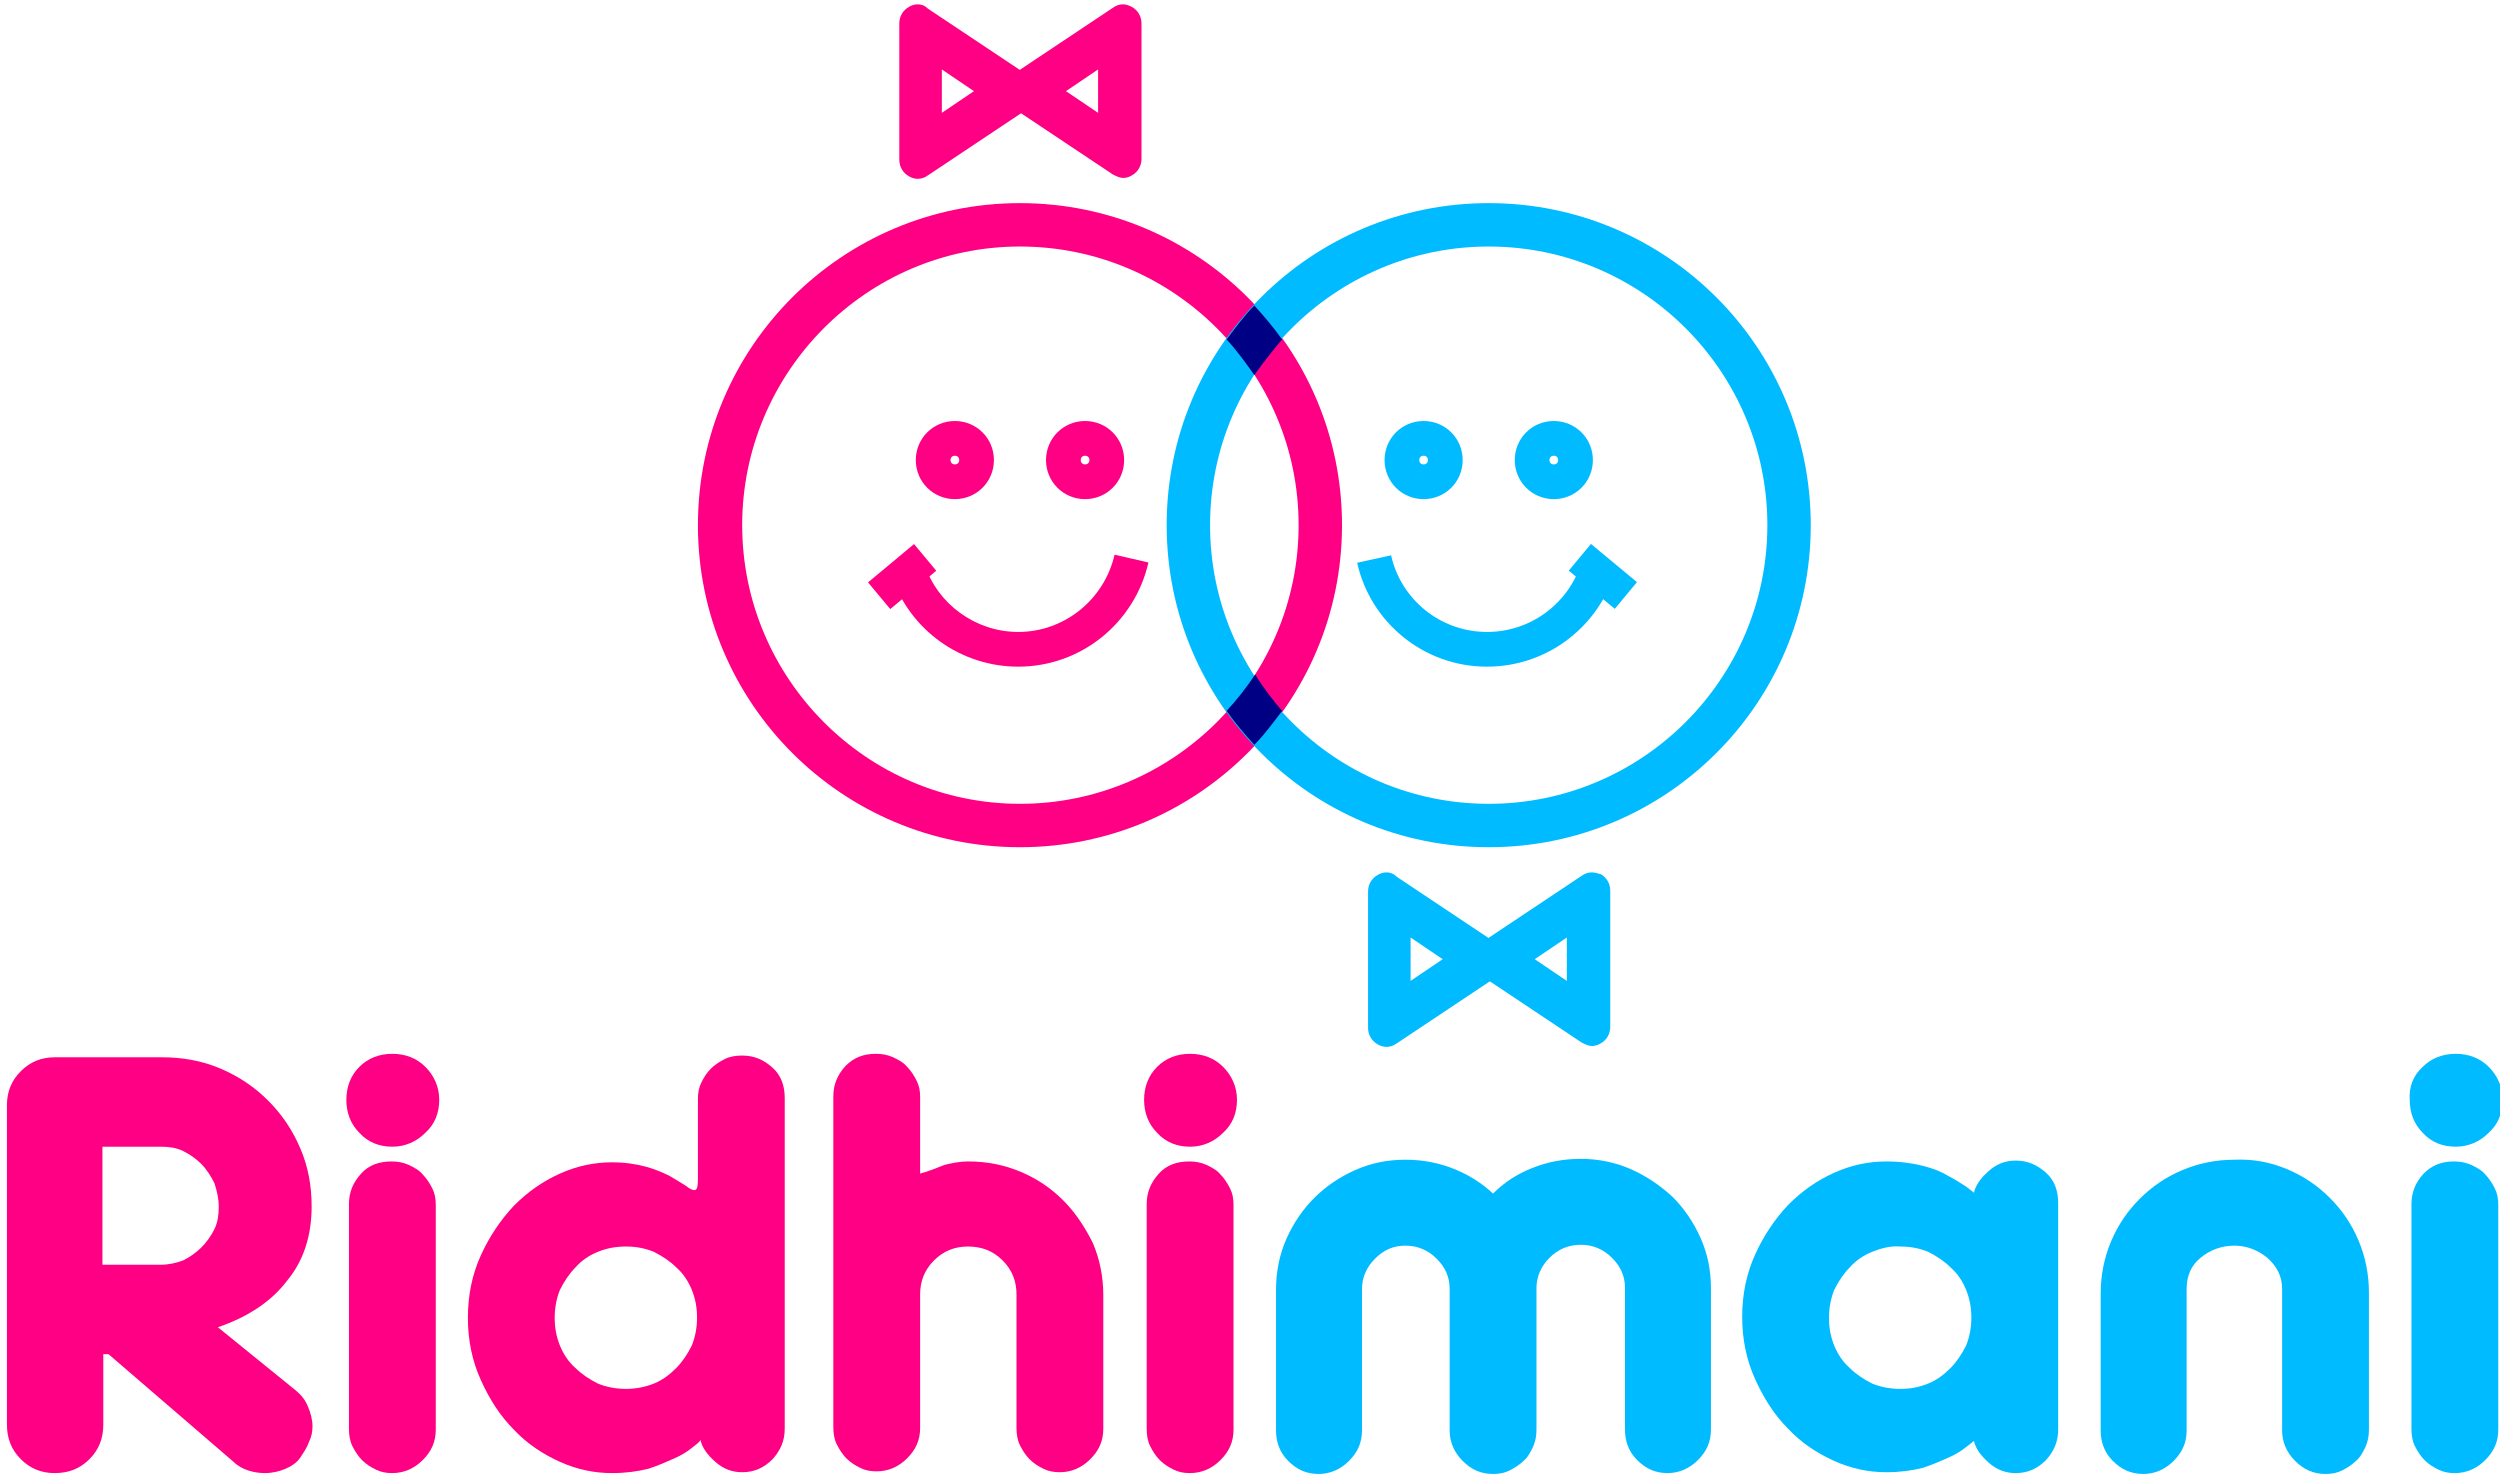
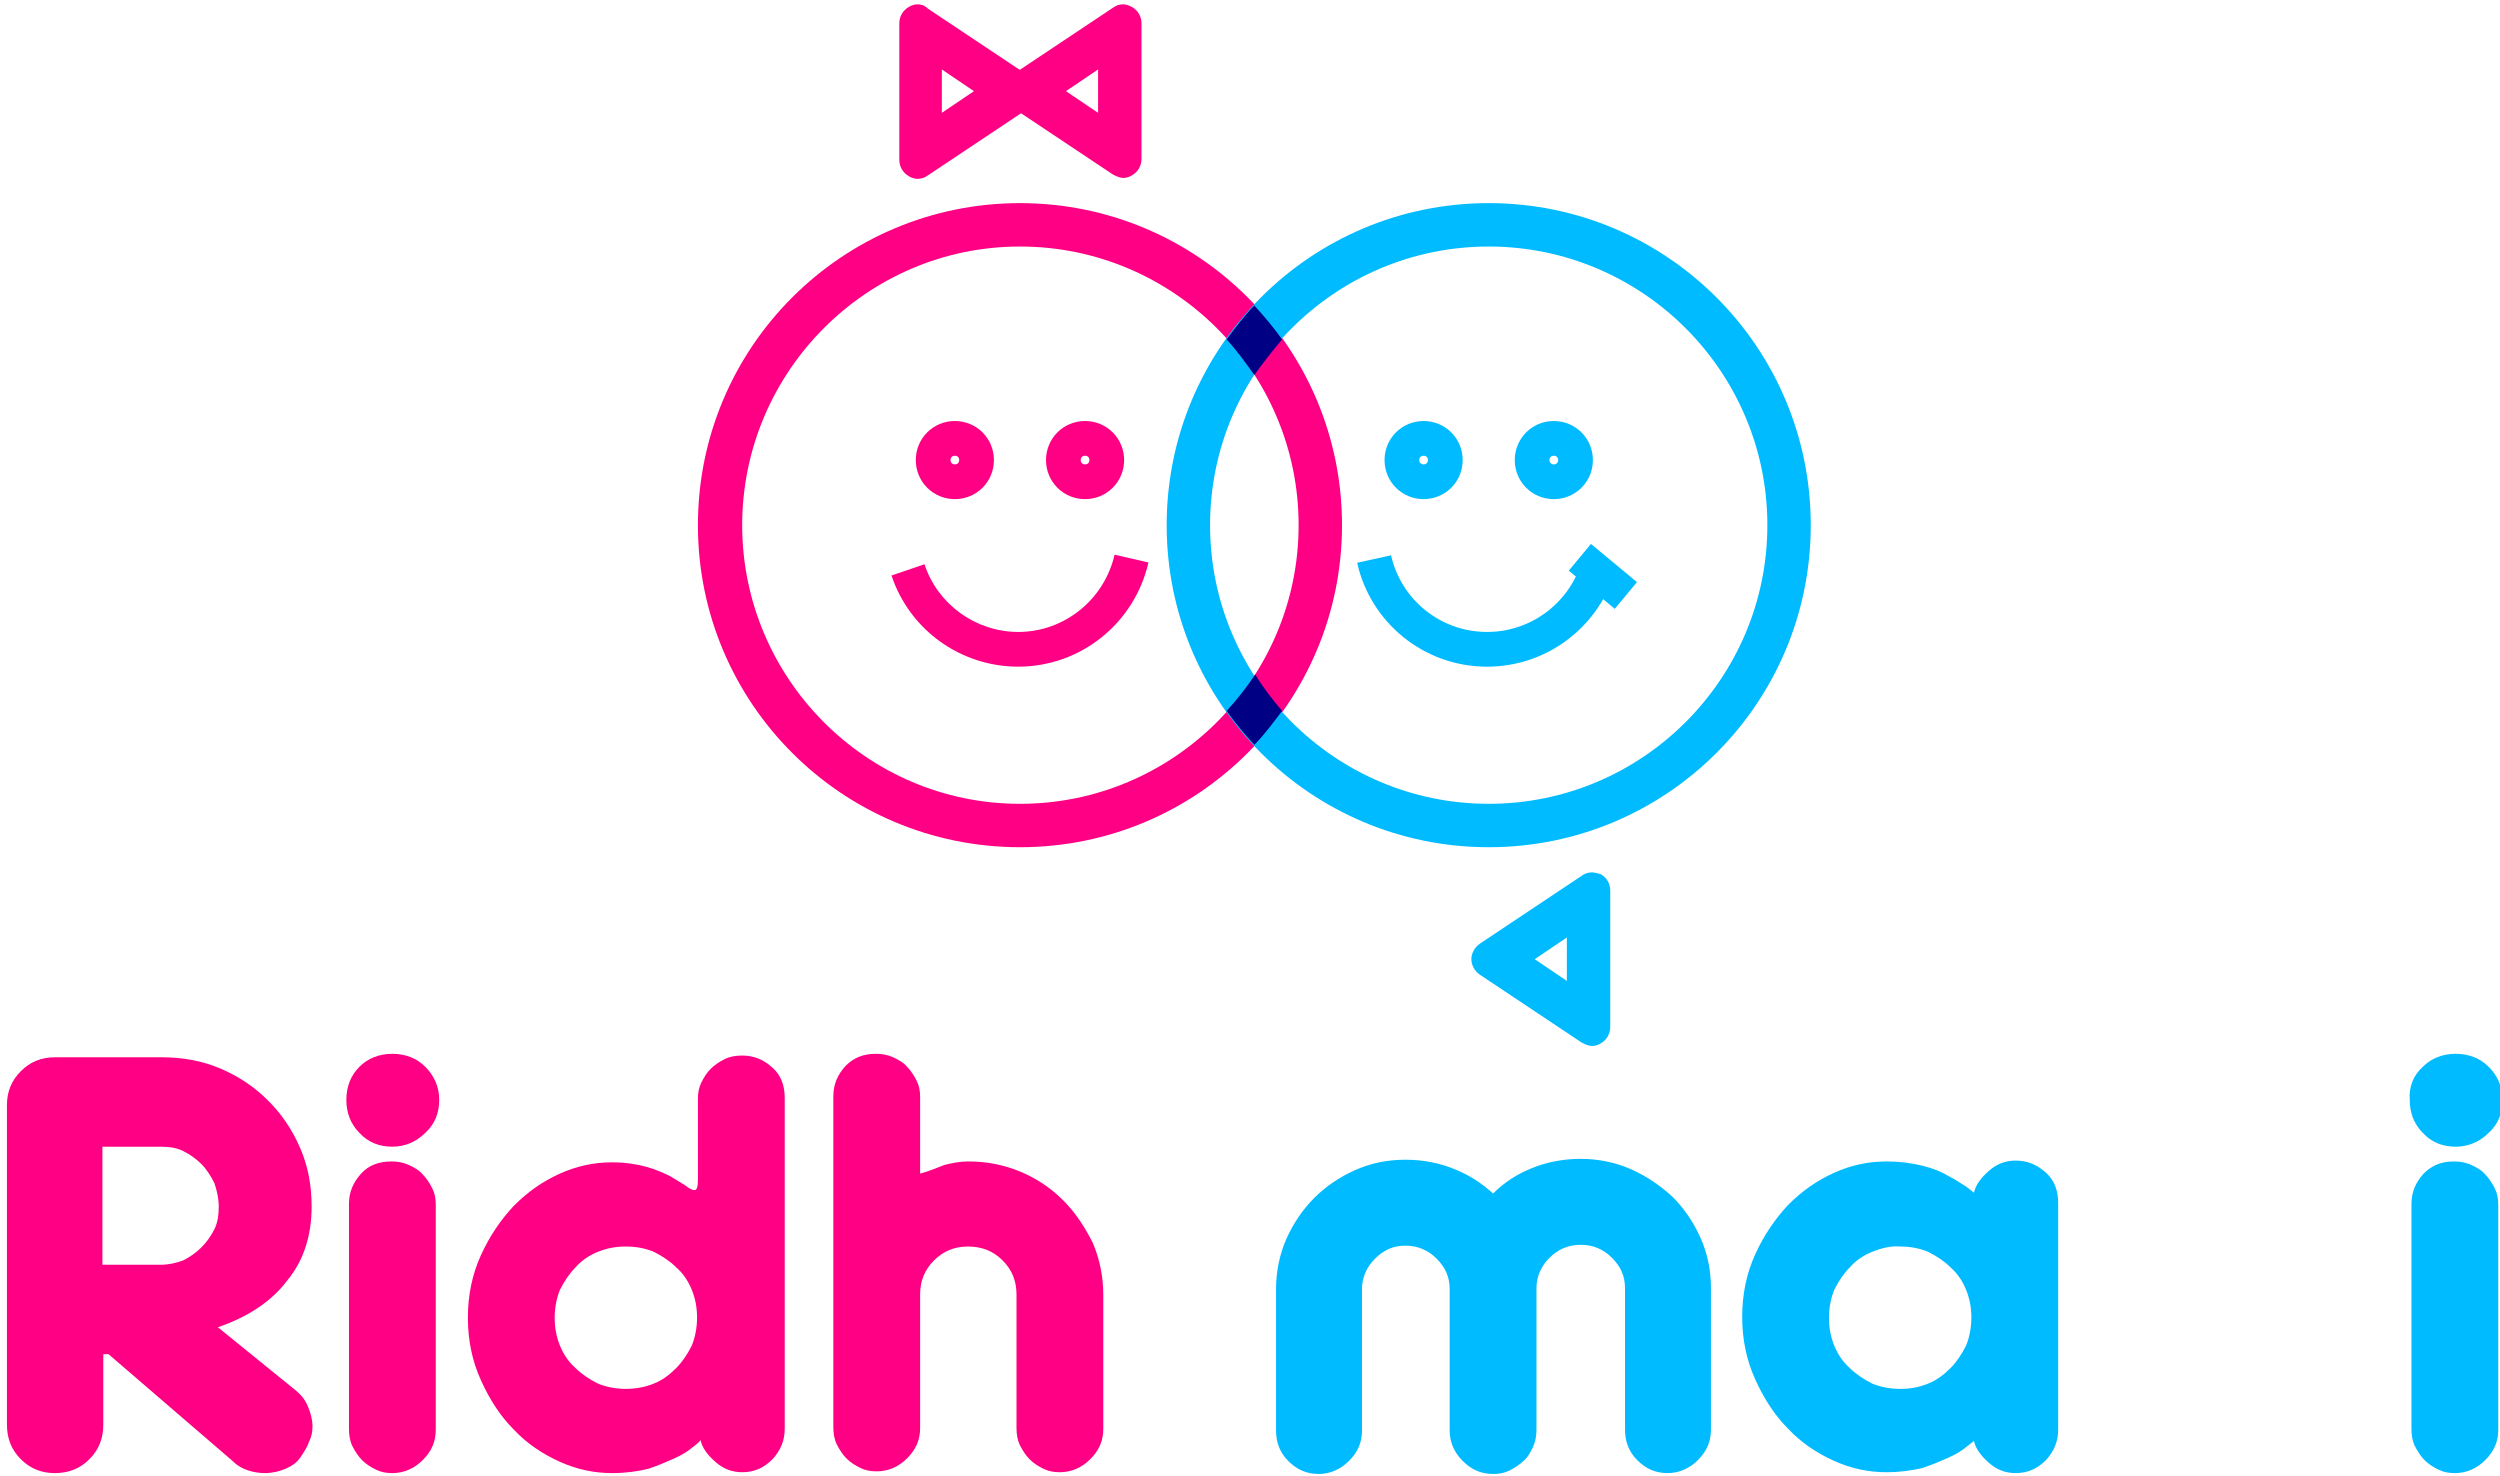
<svg xmlns="http://www.w3.org/2000/svg" xml:space="preserve" style="enable-background:new 0 0 288 170;" viewBox="0 0 288 170" y="0px" x="0px" id="Layer_1" version="1.1">
  <style type="text/css"> .st0{fill:#FF0084;} .st1{fill:#00BBFF;} .st2{fill:#000084;} .st3{fill-rule:evenodd;clip-rule:evenodd;fill:none;stroke:#00BBFF;stroke-width:4;stroke-miterlimit:10;} </style>
  <g>
    <path d="M34.1,160.2c0.6,0.5,1.1,1.1,1.4,1.9c0.3,0.7,0.5,1.5,0.5,2.2c0,0.6-0.1,1.2-0.4,1.8c-0.2,0.6-0.6,1.2-1,1.8 c-0.4,0.6-1,1-1.7,1.3c-0.7,0.3-1.5,0.5-2.4,0.5c-0.6,0-1.3-0.1-1.9-0.3c-0.6-0.2-1.2-0.5-1.7-1L12.5,156h-0.6v8.1 c0,1.6-0.5,2.9-1.6,4c-1.1,1.1-2.4,1.6-4,1.6c-1.5,0-2.8-0.5-3.9-1.6c-1.1-1.1-1.6-2.4-1.6-4v-36.8c0-1.5,0.5-2.8,1.6-3.9 c1.1-1.1,2.4-1.6,3.9-1.6h12.4c2.3,0,4.6,0.4,6.7,1.3c2.1,0.9,3.9,2.1,5.5,3.7c1.6,1.6,2.8,3.4,3.7,5.5c0.9,2.1,1.3,4.3,1.3,6.7 c0,3.3-0.9,6.2-2.8,8.5c-1.8,2.4-4.5,4.2-8,5.4L34.1,160.2z M11.8,132.1v13.6h6.7c0.9,0,1.8-0.2,2.6-0.5c0.8-0.4,1.5-0.9,2.1-1.5 c0.6-0.6,1.1-1.3,1.5-2.1c0.4-0.8,0.5-1.7,0.5-2.6s-0.2-1.8-0.5-2.7c-0.4-0.8-0.9-1.6-1.5-2.2c-0.6-0.6-1.3-1.1-2.1-1.5 c-0.8-0.4-1.7-0.5-2.6-0.5H11.8z" class="st0" />
    <path d="M41.4,122.9c1-1,2.3-1.5,3.8-1.5c1.5,0,2.8,0.5,3.8,1.5c1,1,1.6,2.3,1.6,3.8c0,1.5-0.5,2.8-1.6,3.8 c-1,1-2.3,1.6-3.8,1.6c-1.5,0-2.8-0.5-3.8-1.6c-1-1-1.5-2.3-1.5-3.8C39.9,125.2,40.4,123.9,41.4,122.9z M50.2,164.7 c0,1.4-0.5,2.5-1.5,3.5c-1,1-2.2,1.5-3.5,1.5c-0.7,0-1.3-0.1-1.9-0.4c-0.6-0.3-1.1-0.6-1.6-1.1c-0.4-0.4-0.8-1-1.1-1.6 c-0.3-0.6-0.4-1.3-0.4-2v-25.9c0-1.4,0.5-2.5,1.4-3.5s2.1-1.4,3.5-1.4c0.7,0,1.3,0.1,2,0.4c0.6,0.3,1.2,0.6,1.6,1.1 c0.4,0.4,0.8,1,1.1,1.6c0.3,0.6,0.4,1.2,0.4,1.9V164.7z" class="st0" />
    <path d="M79.7,166.8c-0.5,0.4-1.1,0.8-2,1.2s-1.8,0.8-3,1.2c-1.2,0.3-2.6,0.5-4.2,0.5c-2,0-4-0.4-6-1.3 c-2-0.9-3.8-2.1-5.3-3.7c-1.6-1.6-2.8-3.5-3.8-5.7c-1-2.2-1.5-4.6-1.5-7.2s0.5-5,1.5-7.2c1-2.2,2.3-4.1,3.8-5.7 c1.6-1.6,3.3-2.8,5.3-3.7c2-0.9,4-1.3,6-1.3c1.5,0,2.8,0.2,3.9,0.5c1.1,0.3,2,0.7,2.8,1.1c0.7,0.4,1.3,0.8,1.8,1.1 c0.4,0.3,0.7,0.5,1,0.5c0.3,0,0.4-0.4,0.4-1.3v-9.2c0-0.7,0.1-1.3,0.4-1.9c0.3-0.6,0.6-1.1,1.1-1.6c0.4-0.4,1-0.8,1.6-1.1 c0.6-0.3,1.3-0.4,2-0.4c1.4,0,2.5,0.5,3.5,1.4s1.4,2.1,1.4,3.5v38.1c0,1.4-0.5,2.5-1.4,3.5c-1,1-2.1,1.5-3.5,1.5 c-1.2,0-2.2-0.4-3.1-1.2c-0.9-0.8-1.5-1.6-1.7-2.5C80.5,166.2,80.2,166.4,79.7,166.8z M68.9,144.2c-1,0.4-1.9,1-2.6,1.8 c-0.7,0.7-1.3,1.6-1.8,2.6c-0.4,1-0.6,2.1-0.6,3.2c0,1.2,0.2,2.2,0.6,3.2c0.4,1,1,1.9,1.8,2.6c0.7,0.7,1.6,1.3,2.6,1.8 c1,0.4,2.1,0.6,3.2,0.6s2.2-0.2,3.2-0.6c1-0.4,1.8-1,2.6-1.8c0.7-0.7,1.3-1.6,1.8-2.6c0.4-1,0.6-2.1,0.6-3.2c0-1.2-0.2-2.2-0.6-3.2 c-0.4-1-1-1.9-1.8-2.6c-0.7-0.7-1.6-1.3-2.6-1.8c-1-0.4-2-0.6-3.2-0.6S69.9,143.8,68.9,144.2z" class="st0" />
    <path d="M108.8,134.2c0.8-0.2,1.7-0.4,2.8-0.4c2.1,0,4.1,0.4,6,1.2c1.9,0.8,3.5,1.9,4.9,3.3c1.4,1.4,2.5,3.1,3.4,4.9 c0.8,1.9,1.2,3.9,1.2,6v15.4c0,1.4-0.5,2.5-1.5,3.5c-1,1-2.2,1.5-3.5,1.5c-0.7,0-1.3-0.1-1.9-0.4c-0.6-0.3-1.1-0.6-1.6-1.1 c-0.4-0.4-0.8-1-1.1-1.6c-0.3-0.6-0.4-1.3-0.4-2v-15.4c0-1.5-0.5-2.8-1.6-3.9s-2.4-1.6-4-1.6c-1.5,0-2.8,0.5-3.9,1.6 s-1.6,2.4-1.6,3.9v15.4c0,1.4-0.5,2.5-1.5,3.5c-1,1-2.2,1.5-3.5,1.5c-0.7,0-1.3-0.1-1.9-0.4c-0.6-0.3-1.1-0.6-1.6-1.1 c-0.4-0.4-0.8-1-1.1-1.6c-0.3-0.6-0.4-1.3-0.4-2v-38.1c0-1.4,0.5-2.5,1.4-3.5c1-1,2.1-1.4,3.5-1.4c0.7,0,1.3,0.1,2,0.4 c0.6,0.3,1.2,0.6,1.6,1.1c0.4,0.4,0.8,1,1.1,1.6c0.3,0.6,0.4,1.2,0.4,1.9v8.8C107.1,134.9,108,134.5,108.8,134.2z" class="st0" />
-     <path d="M133.3,122.9c1-1,2.3-1.5,3.8-1.5c1.5,0,2.8,0.5,3.8,1.5c1,1,1.6,2.3,1.6,3.8c0,1.5-0.5,2.8-1.6,3.8 c-1,1-2.3,1.6-3.8,1.6c-1.5,0-2.8-0.5-3.8-1.6c-1-1-1.5-2.3-1.5-3.8C131.8,125.2,132.3,123.9,133.3,122.9z M142.1,164.7 c0,1.4-0.5,2.5-1.5,3.5c-1,1-2.2,1.5-3.5,1.5c-0.7,0-1.3-0.1-1.9-0.4c-0.6-0.3-1.1-0.6-1.6-1.1c-0.4-0.4-0.8-1-1.1-1.6 c-0.3-0.6-0.4-1.3-0.4-2v-25.9c0-1.4,0.5-2.5,1.4-3.5s2.1-1.4,3.5-1.4c0.7,0,1.3,0.1,2,0.4c0.6,0.3,1.2,0.6,1.6,1.1 c0.4,0.4,0.8,1,1.1,1.6c0.3,0.6,0.4,1.2,0.4,1.9V164.7z" class="st0" />
    <path d="M176.4,134.6c1.7-0.7,3.6-1.1,5.7-1.1c2,0,4,0.4,5.8,1.2c1.8,0.8,3.4,1.9,4.8,3.2c1.3,1.3,2.4,2.9,3.2,4.7 c0.8,1.8,1.2,3.7,1.2,5.8v16.3c0,1.4-0.5,2.5-1.5,3.5c-1,1-2.2,1.5-3.5,1.5c-1.4,0-2.5-0.5-3.5-1.5c-1-1-1.4-2.2-1.4-3.5v-16.3 c0-1.4-0.5-2.5-1.5-3.5c-1-1-2.2-1.5-3.6-1.5c-1.4,0-2.6,0.5-3.6,1.5s-1.5,2.2-1.5,3.5v16.3c0,0.7-0.1,1.3-0.4,2 c-0.3,0.6-0.6,1.2-1.1,1.6c-0.4,0.4-1,0.8-1.6,1.1c-0.6,0.3-1.2,0.4-1.9,0.4c-1.4,0-2.5-0.5-3.5-1.5c-1-1-1.5-2.2-1.5-3.5v-16.3 c0-1.4-0.5-2.5-1.5-3.5c-1-1-2.2-1.5-3.6-1.5c-1.4,0-2.5,0.5-3.5,1.5c-1,1-1.5,2.2-1.5,3.5v16.3c0,1.4-0.5,2.5-1.5,3.5 c-1,1-2.2,1.5-3.5,1.5c-1.4,0-2.5-0.5-3.5-1.5c-1-1-1.4-2.2-1.4-3.5v-16.3c0-2,0.4-4,1.2-5.8c0.8-1.8,1.9-3.4,3.2-4.7 c1.3-1.3,2.9-2.4,4.7-3.2c1.8-0.8,3.7-1.2,5.8-1.2c2.1,0,4,0.4,5.7,1.1c1.7,0.7,3.1,1.6,4.4,2.8 C173.3,136.2,174.7,135.3,176.4,134.6z" class="st1" />
    <path d="M237.1,164.7c0,1.4-0.5,2.5-1.4,3.5c-1,1-2.1,1.5-3.5,1.5c-1.2,0-2.2-0.4-3.1-1.2c-0.9-0.8-1.5-1.6-1.7-2.5 c-0.1,0.1-0.4,0.3-0.9,0.7c-0.5,0.4-1.1,0.8-2,1.2s-1.8,0.8-3,1.2c-1.2,0.3-2.6,0.5-4.2,0.5c-2,0-4-0.4-6-1.3 c-2-0.9-3.8-2.1-5.3-3.7c-1.6-1.6-2.8-3.5-3.8-5.7c-1-2.2-1.5-4.6-1.5-7.2s0.5-5,1.5-7.2c1-2.2,2.3-4.1,3.8-5.7 c1.6-1.6,3.3-2.8,5.3-3.7c2-0.9,4-1.3,6-1.3c1.6,0,3,0.2,4.2,0.5c1.2,0.3,2.2,0.7,3,1.2c0.8,0.4,1.5,0.9,2,1.2 c0.5,0.4,0.8,0.6,0.9,0.7c0.2-0.9,0.8-1.7,1.7-2.5c0.9-0.8,1.9-1.2,3.1-1.2c1.4,0,2.5,0.5,3.5,1.4s1.4,2.1,1.4,3.5V164.7z M215.7,144.2c-1,0.4-1.9,1-2.6,1.8c-0.7,0.7-1.3,1.6-1.8,2.6c-0.4,1-0.6,2.1-0.6,3.2c0,1.2,0.2,2.2,0.6,3.2c0.4,1,1,1.9,1.8,2.6 c0.7,0.7,1.6,1.3,2.6,1.8c1,0.4,2.1,0.6,3.2,0.6c1.2,0,2.2-0.2,3.2-0.6c1-0.4,1.8-1,2.6-1.8c0.7-0.7,1.3-1.6,1.8-2.6 c0.4-1,0.6-2.1,0.6-3.2c0-1.2-0.2-2.2-0.6-3.2c-0.4-1-1-1.9-1.8-2.6c-0.7-0.7-1.6-1.3-2.6-1.8c-1-0.4-2-0.6-3.2-0.6 C217.8,143.5,216.7,143.8,215.7,144.2z" class="st1" />
-     <path d="M263.5,134.7c1.9,0.8,3.5,1.9,4.9,3.3c1.4,1.4,2.5,3,3.3,4.9c0.8,1.9,1.2,3.9,1.2,6v15.8c0,0.7-0.1,1.3-0.4,2 c-0.3,0.6-0.6,1.2-1.1,1.6c-0.4,0.4-1,0.8-1.6,1.1c-0.6,0.3-1.2,0.4-1.9,0.4c-1.4,0-2.5-0.5-3.5-1.5c-1-1-1.5-2.2-1.5-3.5v-16.3 c0-1.5-0.6-2.6-1.7-3.6c-1.1-0.9-2.4-1.4-3.8-1.4c-1.5,0-2.8,0.5-3.9,1.4c-1.1,0.9-1.6,2.1-1.6,3.6v16.3c0,1.4-0.5,2.5-1.5,3.5 c-1,1-2.2,1.5-3.5,1.5c-1.4,0-2.5-0.5-3.5-1.5c-1-1-1.4-2.2-1.4-3.5v-15.8c0-2.1,0.4-4.1,1.2-6c0.8-1.9,1.9-3.5,3.3-4.9 c1.4-1.4,3-2.5,4.9-3.3c1.9-0.8,3.9-1.2,6-1.2C259.6,133.5,261.6,133.9,263.5,134.7z" class="st1" />
    <path d="M279.1,122.9c1-1,2.3-1.5,3.8-1.5c1.5,0,2.8,0.5,3.8,1.5c1,1,1.6,2.3,1.6,3.8c0,1.5-0.5,2.8-1.6,3.8 c-1,1-2.3,1.6-3.8,1.6c-1.5,0-2.8-0.5-3.8-1.6c-1-1-1.5-2.3-1.5-3.8C277.5,125.2,278,123.9,279.1,122.9z M287.8,164.7 c0,1.4-0.5,2.5-1.5,3.5c-1,1-2.2,1.5-3.5,1.5c-0.7,0-1.3-0.1-1.9-0.4c-0.6-0.3-1.1-0.6-1.6-1.1c-0.4-0.4-0.8-1-1.1-1.6 c-0.3-0.6-0.4-1.3-0.4-2v-25.9c0-1.4,0.5-2.5,1.4-3.5c1-1,2.1-1.4,3.5-1.4c0.7,0,1.3,0.1,2,0.4c0.6,0.3,1.2,0.6,1.6,1.1 c0.4,0.4,0.8,1,1.1,1.6s0.4,1.2,0.4,1.9V164.7z" class="st1" />
  </g>
  <g>
    <path d="M117.5,28.4c17.7,0,32.1,14.4,32.1,32.1s-14.4,32.1-32.1,32.1S85.5,78.1,85.5,60.5S99.8,28.4,117.5,28.4 M117.5,23.4c-20.5,0-37.1,16.6-37.1,37.1c0,20.5,16.6,37.1,37.1,37.1s37.1-16.6,37.1-37.1C154.6,40,138,23.4,117.5,23.4 L117.5,23.4z" class="st0" />
    <g>
      <path d="M117.3,76.8c-6.6,0-12.5-4.2-14.6-10.5l3.8-1.3c1.5,4.6,5.9,7.8,10.8,7.8c5.3,0,9.9-3.7,11.1-8.9l3.9,0.9 C130.7,71.8,124.5,76.8,117.3,76.8z" class="st0" />
-       <rect height="4" width="6.9" class="st0" transform="matrix(0.768 -0.64 0.64 0.768 -18.402 81.953)" y="64.4" x="100.5" />
    </g>
    <path d="M125,52.5c0.3,0,0.5,0.2,0.5,0.5s-0.2,0.5-0.5,0.5s-0.5-0.2-0.5-0.5S124.7,52.5,125,52.5 M125,48.5 c-2.5,0-4.5,2-4.5,4.5s2,4.5,4.5,4.5s4.5-2,4.5-4.5S127.5,48.5,125,48.5L125,48.5z" class="st0" />
    <path d="M110,52.5c0.3,0,0.5,0.2,0.5,0.5s-0.2,0.5-0.5,0.5s-0.5-0.2-0.5-0.5S109.7,52.5,110,52.5 M110,48.5 c-2.5,0-4.5,2-4.5,4.5s2,4.5,4.5,4.5c2.5,0,4.5-2,4.5-4.5S112.5,48.5,110,48.5L110,48.5z" class="st0" />
    <g>
      <path d="M126.5,8v5l-3.7-2.5L126.5,8 M129.4,0.5c-0.4,0-0.8,0.1-1.2,0.4l-11.7,7.8c-0.6,0.4-1,1.1-1,1.8 c0,0.7,0.4,1.4,1,1.8l11.7,7.8c0.4,0.2,0.8,0.4,1.2,0.4c0.3,0,0.7-0.1,1-0.3c0.7-0.4,1.1-1.1,1.1-1.9V2.7c0-0.8-0.4-1.5-1.1-1.9 C130,0.6,129.7,0.5,129.4,0.5L129.4,0.5z" class="st0" />
      <path d="M108.5,8l3.7,2.5l-3.7,2.5V8 M105.7,0.5c-0.3,0-0.7,0.1-1,0.3c-0.7,0.4-1.1,1.1-1.1,1.9v15.7 c0,0.8,0.4,1.5,1.1,1.9c0.3,0.2,0.7,0.3,1,0.3c0.4,0,0.8-0.1,1.2-0.4l11.7-7.8c0.6-0.4,1-1.1,1-1.8c0-0.7-0.4-1.4-1-1.8l-11.7-7.8 C106.5,0.6,106.1,0.5,105.7,0.5L105.7,0.5z" class="st0" />
    </g>
  </g>
  <g>
    <path d="M171.5,28.4c17.7,0,32.1,14.4,32.1,32.1s-14.4,32.1-32.1,32.1s-32.1-14.4-32.1-32.1S153.8,28.4,171.5,28.4 M171.5,23.4c-20.5,0-37.1,16.6-37.1,37.1c0,20.5,16.6,37.1,37.1,37.1s37.1-16.6,37.1-37.1C208.6,40,192,23.4,171.5,23.4 L171.5,23.4z" class="st1" />
  </g>
  <g>
    <path d="M144.5,43.2C144.5,43.2,144.5,43.2,144.5,43.2c1-1.4,2.1-2.8,3.2-4.1c-1-1.4-2.1-2.7-3.2-3.9 c-1.2,1.2-2.2,2.6-3.2,3.9C142.5,40.4,143.5,41.8,144.5,43.2C144.5,43.2,144.5,43.2,144.5,43.2z" class="st2" />
    <path d="M144.6,77.7C144.5,77.7,144.5,77.7,144.6,77.7C144.5,77.7,144.5,77.7,144.6,77.7c-1,1.5-2.1,2.9-3.3,4.2 c1,1.4,2.1,2.7,3.2,3.9c1.2-1.2,2.2-2.6,3.2-3.9C146.6,80.6,145.5,79.2,144.6,77.7z" class="st2" />
  </g>
  <g>
    <g>
      <path d="M184,65.7c-1.8,5.3-6.8,9.1-12.7,9.1c-6.4,0-11.7-4.5-13-10.4" class="st3" />
      <path d="M187.3,68.6l-5.3-4.4" class="st3" />
    </g>
  </g>
  <g>
    <path d="M179,52.5c0.3,0,0.5,0.2,0.5,0.5s-0.2,0.5-0.5,0.5s-0.5-0.2-0.5-0.5S178.7,52.5,179,52.5 M179,48.5 c-2.5,0-4.5,2-4.5,4.5s2,4.5,4.5,4.5s4.5-2,4.5-4.5S181.5,48.5,179,48.5L179,48.5z" class="st1" />
  </g>
  <g>
    <path d="M164,52.5c0.3,0,0.5,0.2,0.5,0.5s-0.2,0.5-0.5,0.5s-0.5-0.2-0.5-0.5S163.7,52.5,164,52.5 M164,48.5 c-2.5,0-4.5,2-4.5,4.5s2,4.5,4.5,4.5s4.5-2,4.5-4.5S166.5,48.5,164,48.5L164,48.5z" class="st1" />
  </g>
  <g>
    <g>
      <g>
        <path d="M180.5,108v5l-3.7-2.5L180.5,108 M183.4,100.5c-0.4,0-0.8,0.1-1.2,0.4l-11.7,7.8c-0.6,0.4-1,1.1-1,1.8 c0,0.7,0.4,1.4,1,1.8l11.7,7.8c0.4,0.2,0.8,0.4,1.2,0.4c0.3,0,0.7-0.1,1-0.3c0.7-0.4,1.1-1.1,1.1-1.9v-15.7 c0-0.8-0.4-1.5-1.1-1.9C184,100.6,183.7,100.5,183.4,100.5L183.4,100.5z" class="st1" />
      </g>
      <g>
-         <path d="M162.5,108l3.7,2.5l-3.7,2.5V108 M159.7,100.5c-0.3,0-0.7,0.1-1,0.3c-0.7,0.4-1.1,1.1-1.1,1.9v15.7 c0,0.8,0.4,1.5,1.1,1.9c0.3,0.2,0.7,0.3,1,0.3c0.4,0,0.8-0.1,1.2-0.4l11.7-7.8c0.6-0.4,1-1.1,1-1.8c0-0.7-0.4-1.4-1-1.8 l-11.7-7.8C160.5,100.6,160.1,100.5,159.7,100.5L159.7,100.5z" class="st1" />
-       </g>
+         </g>
    </g>
  </g>
</svg>